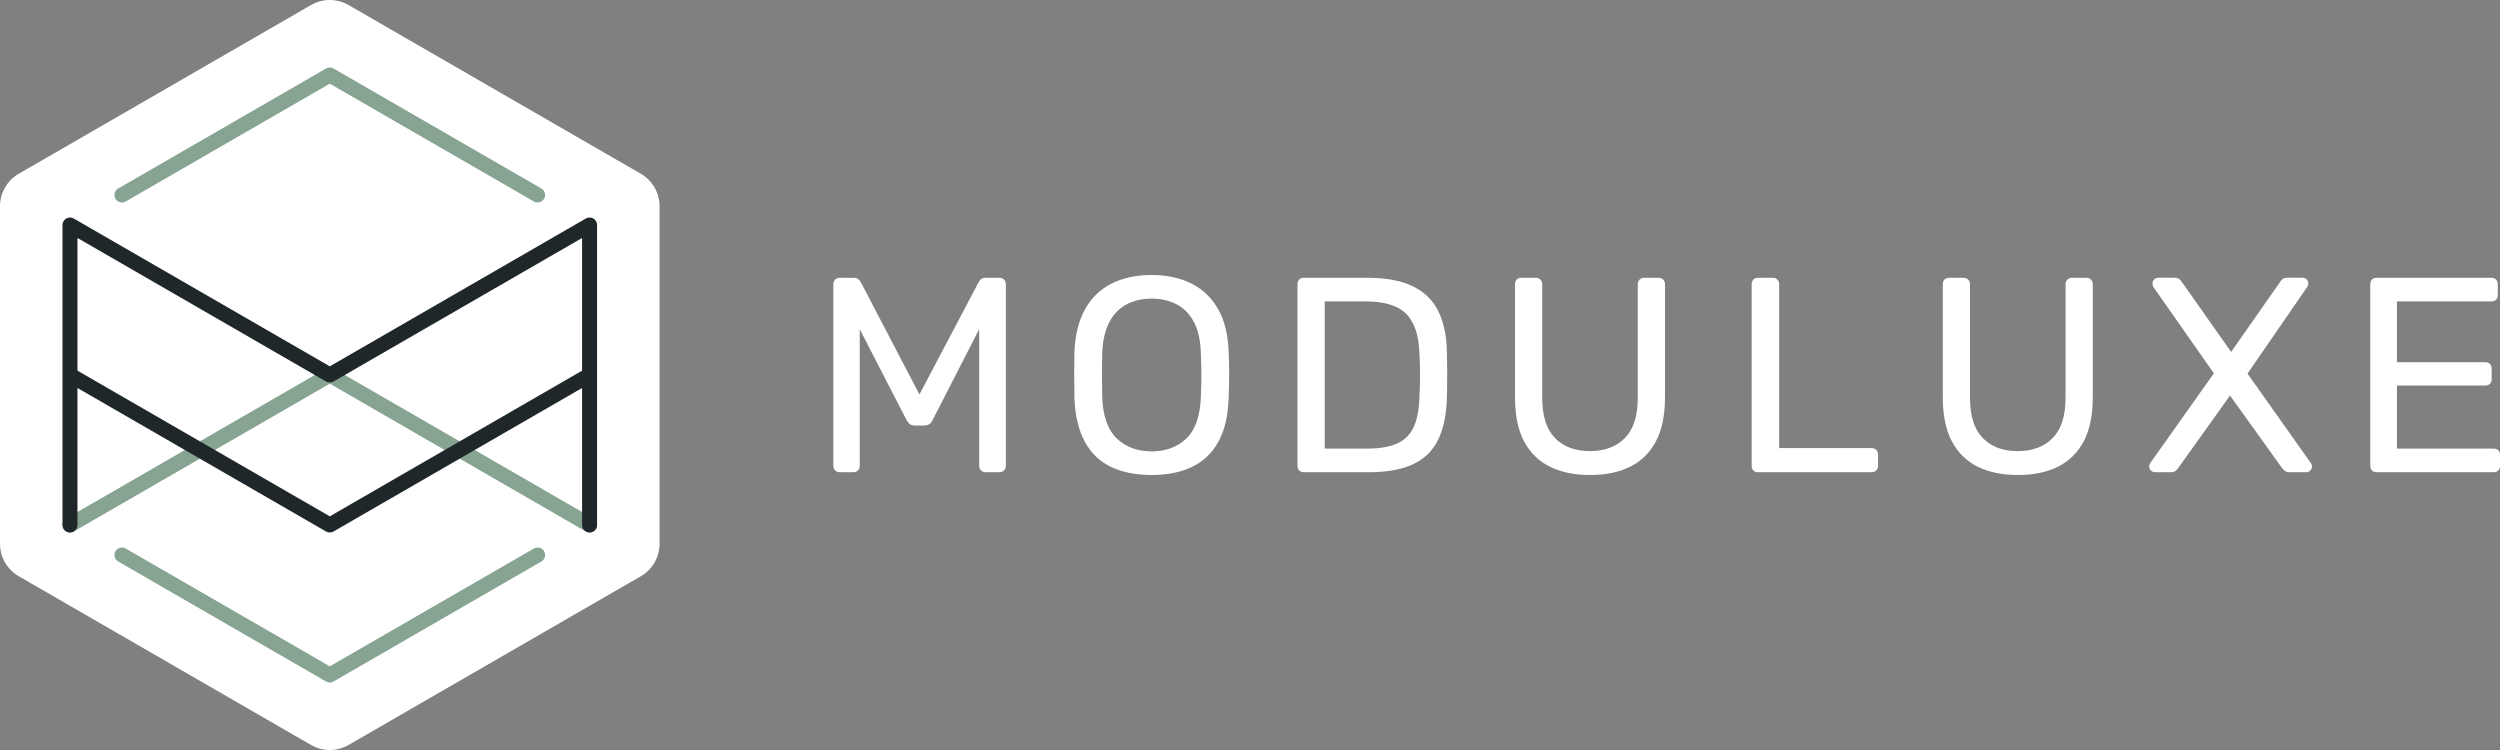
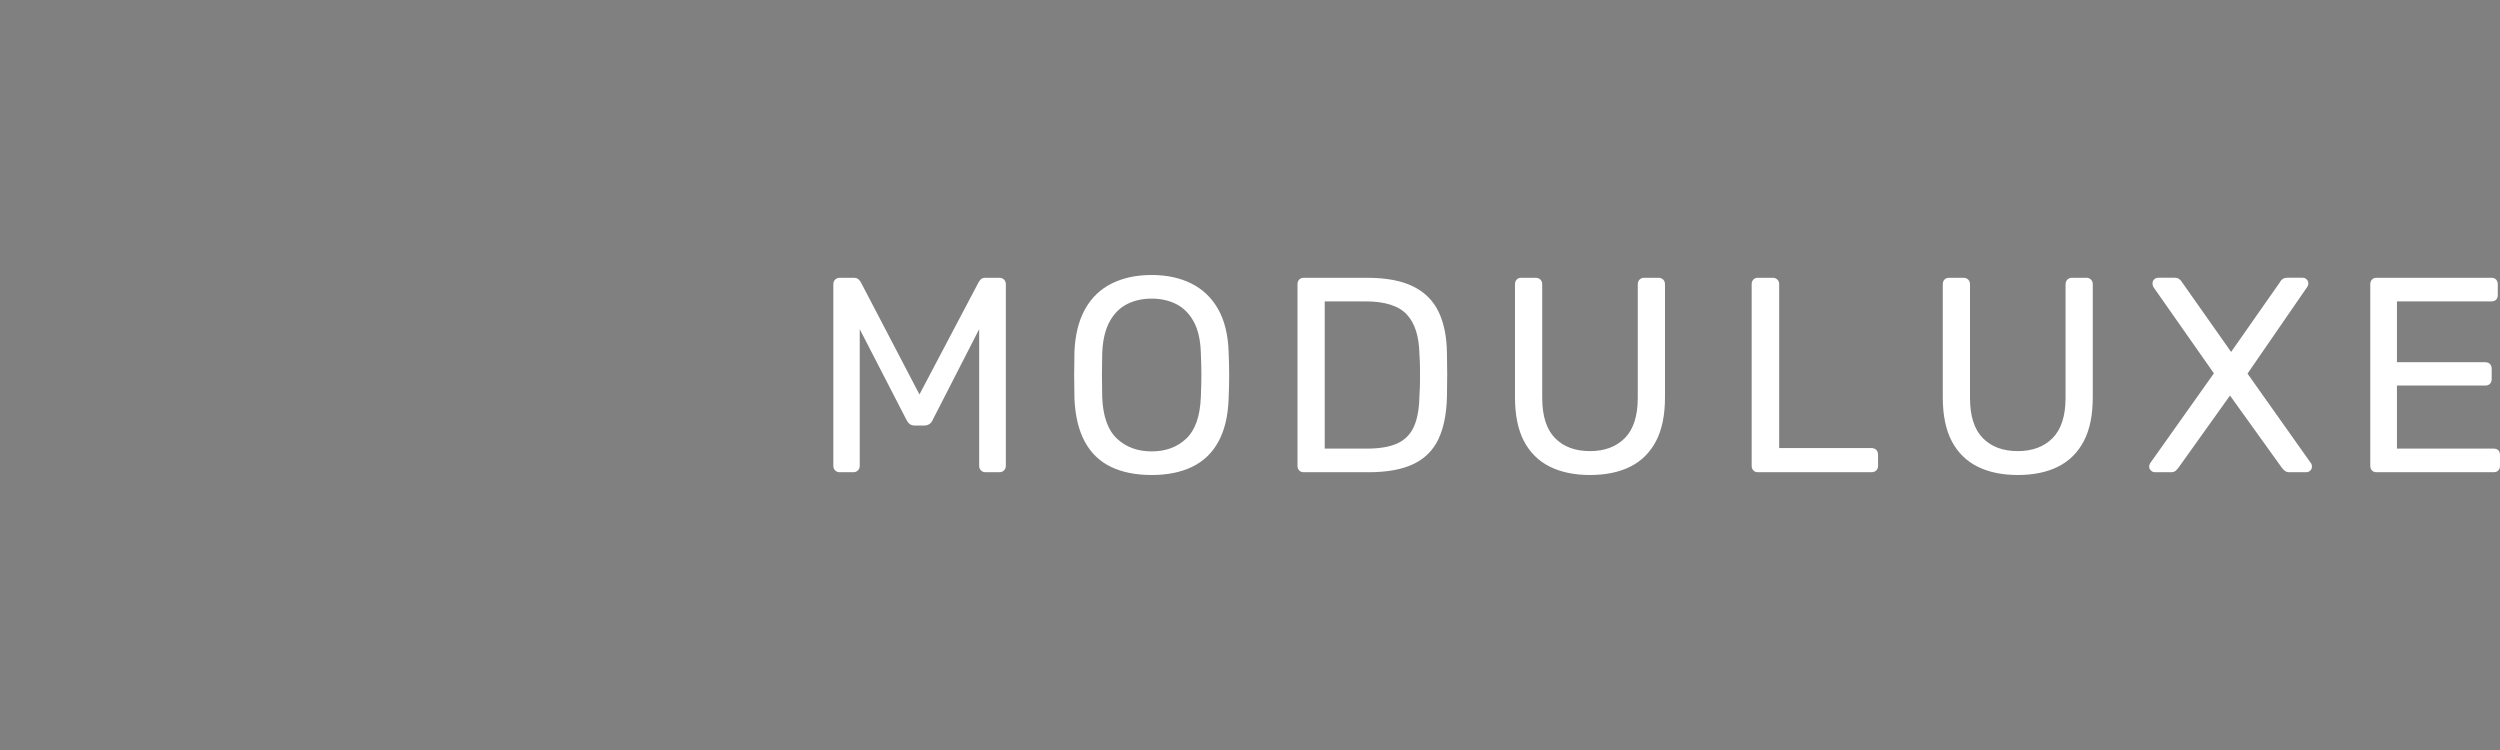
<svg xmlns="http://www.w3.org/2000/svg" id="Moduluxe-1B" viewBox="0 0 1000 300">
  <rect x="0" y="0" width="1000" height="300" fill="#808080" stroke="none" />
  <defs>
    <style>.cls-1{fill:#fff;}.cls-2{fill:#1f272a;}.cls-3{fill:#87a492;}</style>
  </defs>
  <g id="Moduluxe-1B-2">
    <g>
-       <path class="cls-1" d="m131.913,0c-2.59,0-5.179.67-7.5,2.01L7.5,69.51c-4.641,2.68-7.5,7.631-7.5,12.99v135c0,5.359,2.859,10.311,7.5,12.99l116.913,67.5c2.321,1.34,4.91,2.01,7.5,2.01,2.589,0,5.179-.67,7.5-2.01l116.913-67.5c4.641-2.68,7.5-7.631,7.5-12.99V82.5c0-5.359-2.859-10.311-7.5-12.99L139.413,2.01c-2.321-1.34-4.911-2.01-7.5-2.01h0Z" />
-       <path class="cls-3" d="m215.05,80.999c-.508,0-1.024-.128-1.498-.402l-81.638-47.132-81.638,47.132c-1.44.837-3.27.338-4.099-1.097-.829-1.437-.338-3.27,1.097-4.099l83.139-47.999c.932-.536,2.07-.536,3.002,0l83.139,47.999c1.434.829,1.925,2.662,1.097,4.099-.555.963-1.563,1.498-2.6,1.498Zm-81.635,191.599l83.136-47.999c1.434-.829,1.925-2.662,1.097-4.099-.826-1.434-2.651-1.928-4.099-1.097l-81.635,47.132-81.638-47.132c-1.445-.834-3.273-.338-4.099,1.097-.829,1.437-.338,3.27,1.097,4.099l83.139,47.999c.466.268.982.402,1.501.402s1.035-.134,1.501-.402Zm105.02-61.097c.829-1.437.338-3.27-1.097-4.099l-103.923-60c-.932-.536-2.07-.536-3.002,0l-103.923,60c-1.434.829-1.925,2.662-1.097,4.099.829,1.434,2.659,1.934,4.099,1.097l102.422-59.132,102.422,59.132c.474.273.991.402,1.498.402,1.038,0,2.045-.536,2.6-1.498Z" />
-       <path class="cls-2" d="m237.338,87.402c-.932-.536-2.07-.536-3.002,0l-102.422,59.132L29.492,87.402c-.932-.536-2.07-.536-3.002,0-.926.536-1.498,1.526-1.498,2.598v120c0,1.657,1.342,2.999,2.999,2.999s2.999-1.342,2.999-2.999v-54.804l99.422,57.402c.466.268.982.402,1.501.402s1.035-.134,1.501-.402l99.422-57.402v54.804c0,1.657,1.342,2.999,2.999,2.999s2.999-1.342,2.999-2.999v-120c0-1.071-.572-2.062-1.498-2.598Zm-105.424,119.132l-100.924-58.267v-53.072l99.422,57.402c.932.536,2.07.536,3.002,0l99.422-57.402v53.072l-100.924,58.267Z" />
-     </g>
+       </g>
    <path class="cls-1" d="m335.889,188.889c-.741,0-1.352-.239-1.833-.722-.482-.481-.722-1.092-.722-1.833v-72.556c0-.814.239-1.462.722-1.944.481-.481,1.092-.722,1.833-.722h5.556c.889,0,1.556.222,2.0.667.444.444.74.816.889,1.111l23.445,44.889,23.667-44.889c.148-.295.426-.667.834-1.111.406-.444,1.055-.667,1.944-.667h5.444c.815,0,1.462.241,1.945.722.481.482.722,1.13.722,1.944v72.556c0,.741-.241,1.352-.722,1.833-.482.483-1.13.722-1.945.722h-5.444c-.741,0-1.352-.239-1.833-.722-.482-.481-.722-1.092-.722-1.833v-54.667l-18.556,36.222c-.297.741-.741,1.316-1.333,1.722-.594.408-1.333.611-2.222.611h-3.444c-.963,0-1.705-.203-2.222-.611-.519-.406-.964-.981-1.333-1.722l-18.667-36.222v54.667c0,.741-.241,1.352-.722,1.833-.482.483-1.094.722-1.833.722h-5.444Zm124.777,1.111c-6.372,0-11.816-1.094-16.333-3.278-4.519-2.184-8-5.556-10.444-10.111-2.445-4.555-3.816-10.278-4.111-17.167-.075-3.259-.111-6.389-.111-9.389,0-3.0.036-6.128.111-9.389.295-6.814,1.722-12.5,4.278-17.056,2.555-4.556,6.111-7.962,10.667-10.222,4.555-2.259,9.87-3.389,15.944-3.389,6,0,11.278,1.13,15.834,3.389,4.555,2.26,8.128,5.666,10.722,10.222,2.592,4.556,4,10.242,4.222,17.056.147,3.26.222,6.389.222,9.389,0,3-.075,6.13-.222,9.389-.222,6.889-1.575,12.611-4.056,17.167-2.482,4.556-5.983,7.927-10.5,10.111-4.519,2.184-9.927,3.278-16.222,3.278Zm0-9.444c5.628,0,10.24-1.703,13.833-5.111,3.592-3.406,5.536-8.925,5.833-16.555.147-3.333.222-6.314.222-8.944,0-2.629-.075-5.573-.222-8.834-.15-5.111-1.094-9.258-2.834-12.444-1.741-3.184-4.055-5.518-6.944-7-2.889-1.481-6.186-2.222-9.889-2.222-3.705,0-7.0.741-9.889,2.222-2.889,1.483-5.205,3.816-6.944,7-1.741,3.186-2.722,7.333-2.944,12.444-.075,3.261-.111,6.205-.111,8.834,0,2.63.036,5.611.111,8.944.295,7.63,2.258,13.149,5.889,16.555,3.628,3.408,8.259,5.111,13.889,5.111Zm60.888,8.333c-.816,0-1.444-.239-1.889-.722-.444-.481-.667-1.092-.667-1.833v-72.556c0-.814.222-1.462.667-1.944.444-.481,1.073-.722,1.889-.722h25.222c7.628,0,13.778,1.149,18.444,3.444,4.667,2.297,8.073,5.686,10.222,10.167,2.148,4.483,3.259,9.983,3.333,16.5.073,3.333.111,6.26.111,8.778,0,2.519-.038,5.408-.111,8.667-.149,6.816-1.278,12.464-3.389,16.945-2.111,4.483-5.444,7.816-10,10-4.555,2.186-10.574,3.278-18.056,3.278h-25.778Zm8.333-9.444h16.889c5.111,0,9.184-.703,12.222-2.111,3.036-1.406,5.239-3.667,6.611-6.778,1.37-3.111,2.092-7.222,2.167-12.333.148-2.222.222-4.167.222-5.833v-5c0-1.667-.074-3.573-.222-5.722-.15-7.184-1.852-12.5-5.111-15.944-3.261-3.445-8.741-5.167-16.445-5.167h-16.333v58.889Zm106.111,10.555c-6.222,0-11.575-1.111-16.056-3.333-4.483-2.222-7.927-5.611-10.333-10.167-2.408-4.556-3.611-10.426-3.611-17.611v-45.111c0-.814.222-1.462.667-1.944.444-.481,1.073-.722,1.889-.722h5.667c.814,0,1.462.241,1.944.722.481.482.722,1.13.722,1.944v45.334c0,7.26,1.703,12.63,5.111,16.111,3.406,3.483,8.073,5.222,14,5.222,5.85,0,10.5-1.74,13.944-5.222,3.444-3.481,5.167-8.851,5.167-16.111v-45.334c0-.814.239-1.462.722-1.944.481-.481,1.092-.722,1.833-.722h5.778c.739,0,1.351.241,1.833.722.481.482.722,1.13.722,1.944v45.111c0,7.186-1.205,13.055-3.611,17.611-2.408,4.555-5.833,7.944-10.278,10.167-4.445,2.222-9.816,3.333-16.111,3.333Zm67.226-1.111c-.816,0-1.444-.239-1.889-.722-.444-.481-.667-1.092-.667-1.833v-72.666c0-.74.222-1.351.667-1.833.444-.481,1.073-.722,1.889-.722h5.889c.74,0,1.351.241,1.833.722.481.482.722,1.094.722,1.833v65.555h36.889c.814,0,1.462.241,1.945.722.481.482.722,1.13.722,1.945v4.444c0,.741-.241,1.352-.722,1.833-.483.483-1.13.722-1.945.722h-45.334Zm103.888,1.111c-6.222,0-11.575-1.111-16.056-3.333-4.483-2.222-7.927-5.611-10.333-10.167-2.408-4.556-3.611-10.426-3.611-17.611v-45.111c0-.814.222-1.462.667-1.944.444-.481,1.073-.722,1.889-.722h5.667c.814,0,1.462.241,1.944.722.481.482.722,1.13.722,1.944v45.334c0,7.26,1.703,12.63,5.111,16.111,3.406,3.483,8.073,5.222,14,5.222,5.85,0,10.5-1.74,13.944-5.222,3.444-3.481,5.167-8.851,5.167-16.111v-45.334c0-.814.239-1.462.722-1.944.481-.481,1.092-.722,1.833-.722h5.778c.739,0,1.351.241,1.833.722.481.482.722,1.13.722,1.944v45.111c0,7.186-1.205,13.055-3.611,17.611-2.408,4.555-5.833,7.944-10.278,10.167-4.445,2.222-9.816,3.333-16.111,3.333Zm54.888-1.111c-.594,0-1.13-.222-1.611-.667-.482-.444-.722-.962-.722-1.556,0-.295.056-.573.167-.834.111-.258.203-.462.278-.611l25.445-35.889-24.222-34.556c-.222-.444-.333-.925-.333-1.445,0-.592.222-1.111.667-1.556s.962-.667,1.556-.667h6.667c.739,0,1.333.167,1.778.5.444.333.851.797,1.222,1.389l19.556,27.778,19.444-27.778c.295-.592.684-1.056,1.166-1.389.481-.333,1.056-.5,1.722-.5h6.333c.592,0,1.111.222,1.556.667.444.444.667.964.667,1.556,0,.519-.149,1-.444,1.445l-23.889,34.666,25.333,35.778c.148.15.259.353.333.611.073.26.111.538.111.834,0,.594-.222,1.111-.667,1.556-.444.444-1.0.667-1.667.667h-6.778c-.667,0-1.241-.184-1.722-.556-.482-.37-.908-.814-1.278-1.333l-20.667-28.778-20.556,28.778c-.372.519-.778.963-1.222,1.333-.444.372-1.0.556-1.667.556h-6.556Zm88.667,0c-.816,0-1.444-.239-1.889-.722-.444-.481-.667-1.092-.667-1.833v-72.556c0-.814.222-1.462.667-1.944.444-.481,1.073-.722,1.889-.722h45.889c.814,0,1.444.241,1.889.722.444.482.667,1.13.667,1.944v4.222c0,.816-.222,1.444-.667,1.889-.444.444-1.075.667-1.889.667h-37.778v24.334h35.333c.814,0,1.444.241,1.889.722.444.482.667,1.13.667,1.944v4.111c0,.741-.222,1.352-.667,1.833-.444.482-1.075.722-1.889.722h-35.333v25.222h38.667c.814,0,1.445.222,1.889.667.444.444.667,1.075.667,1.889v4.333c0,.741-.222,1.352-.667,1.833-.444.483-1.075.722-1.889.722h-46.778Z" />
  </g>
</svg>